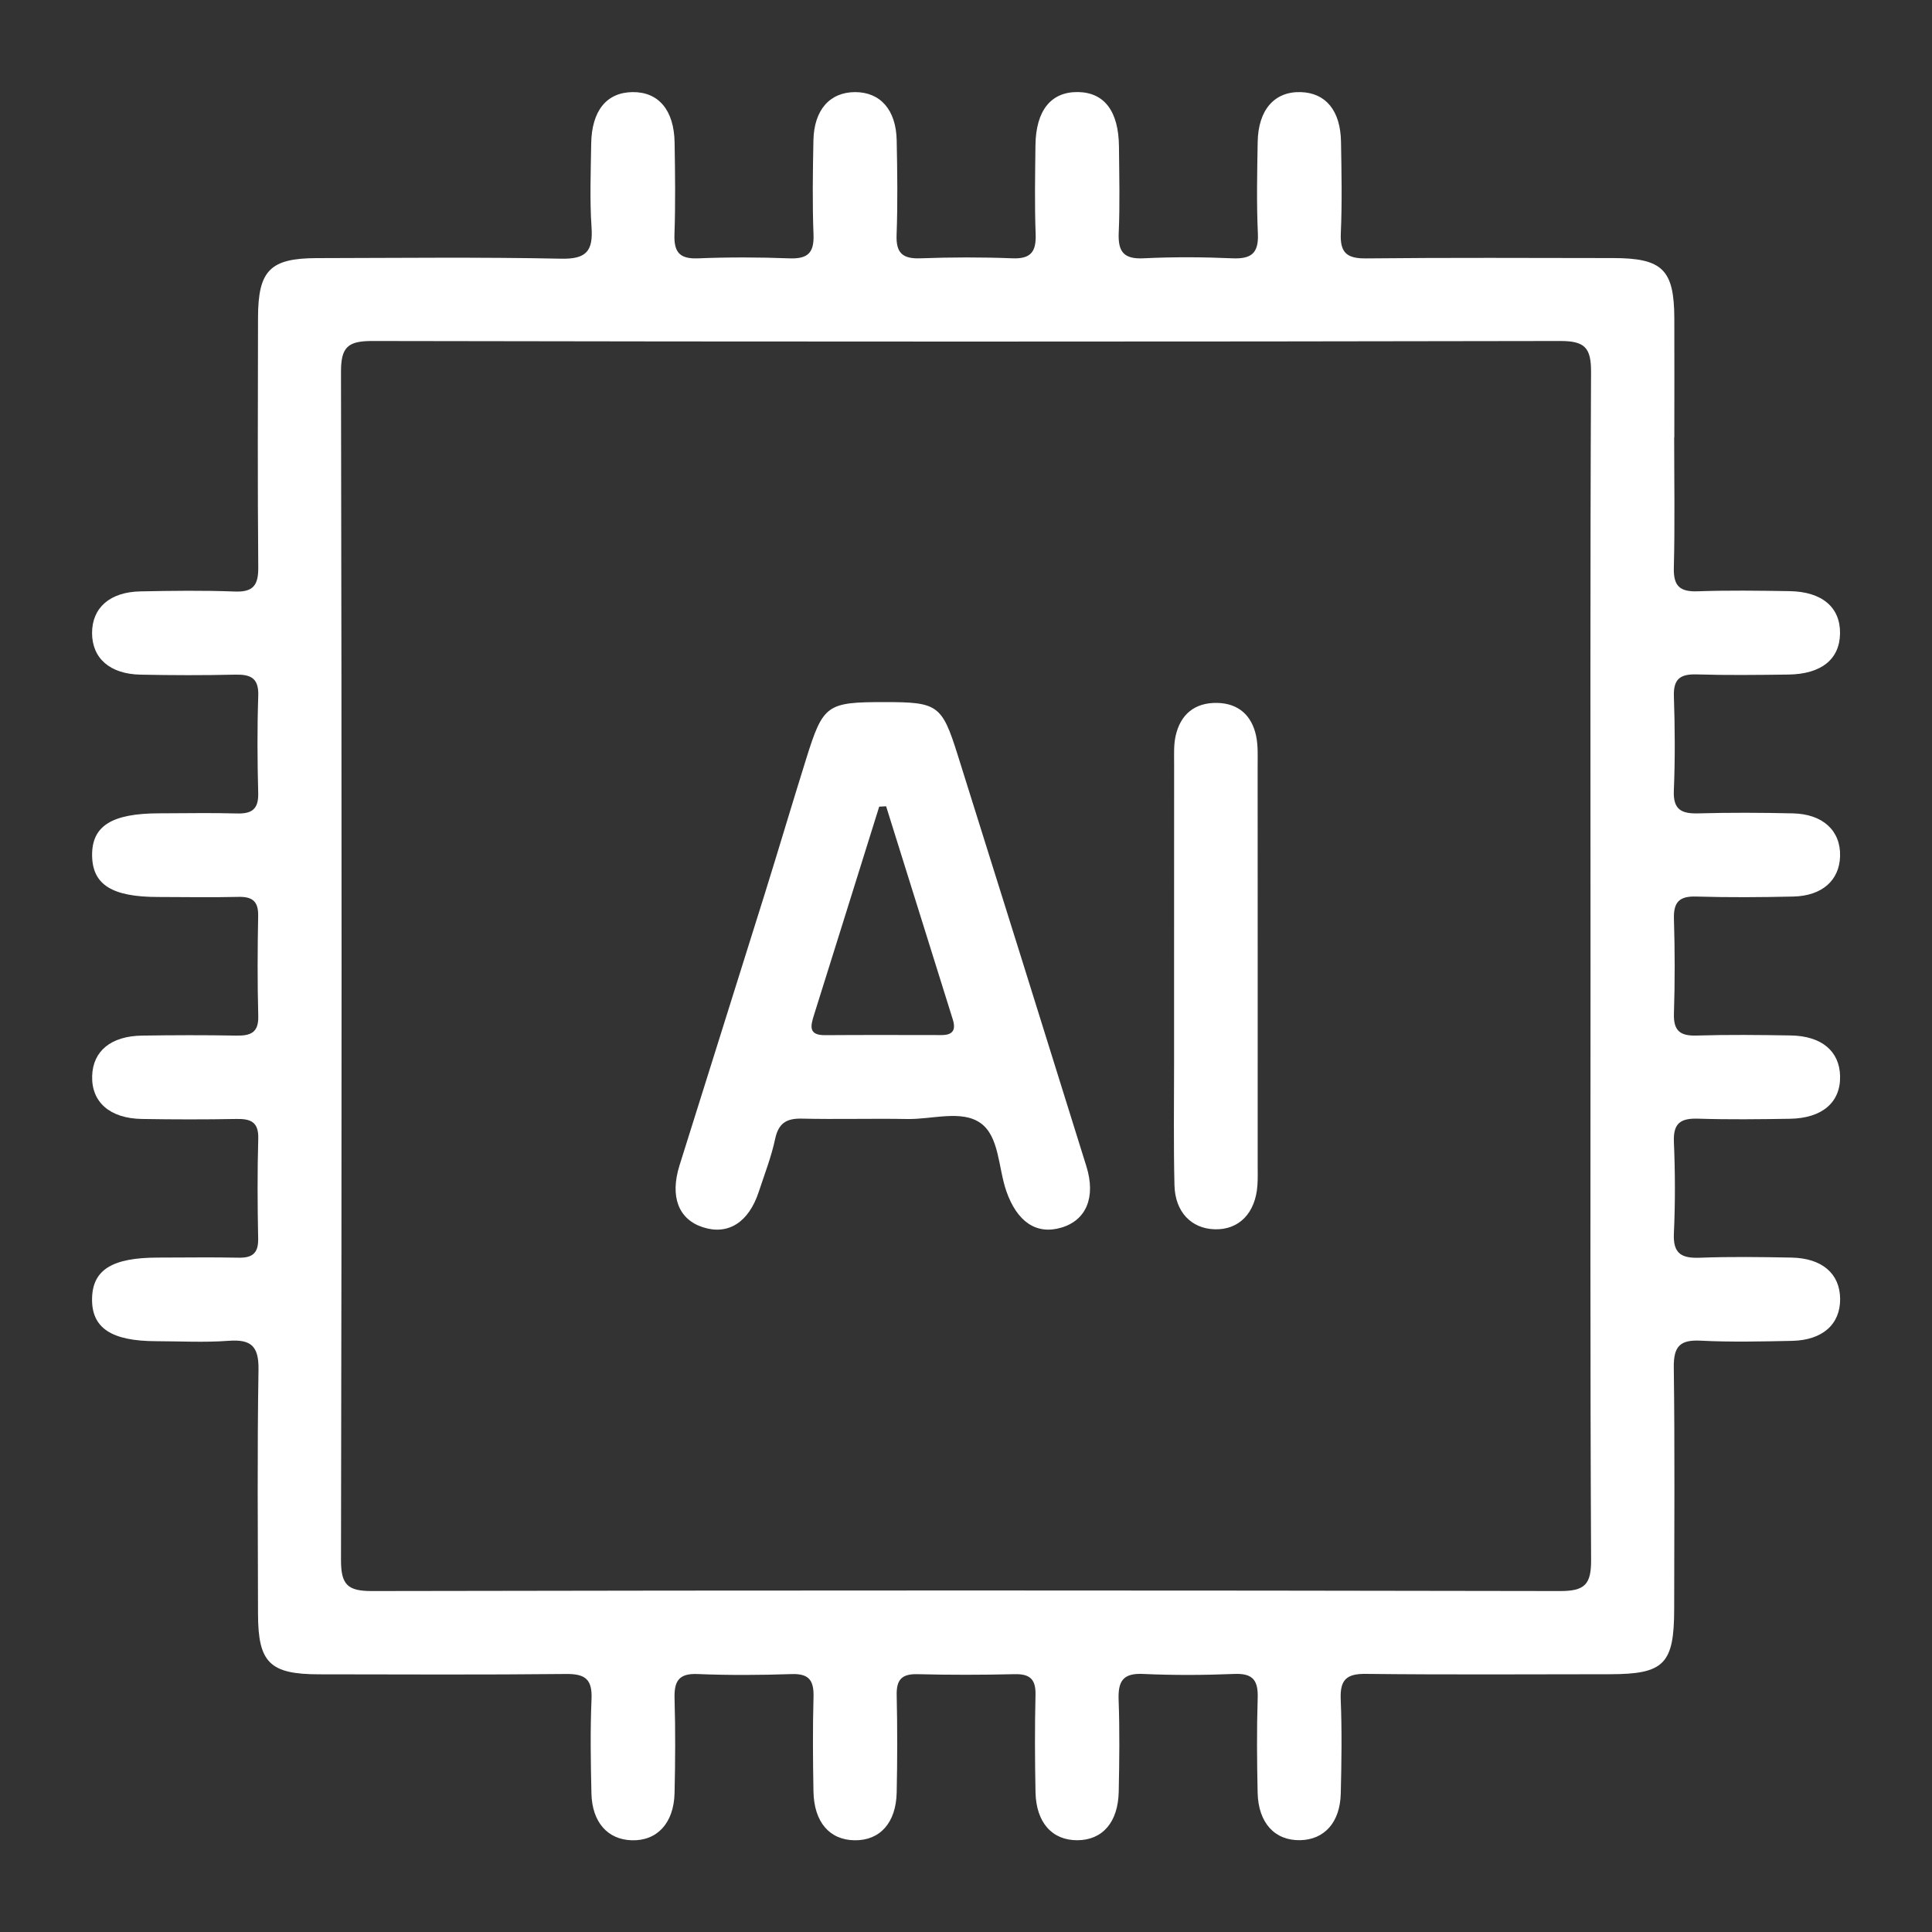
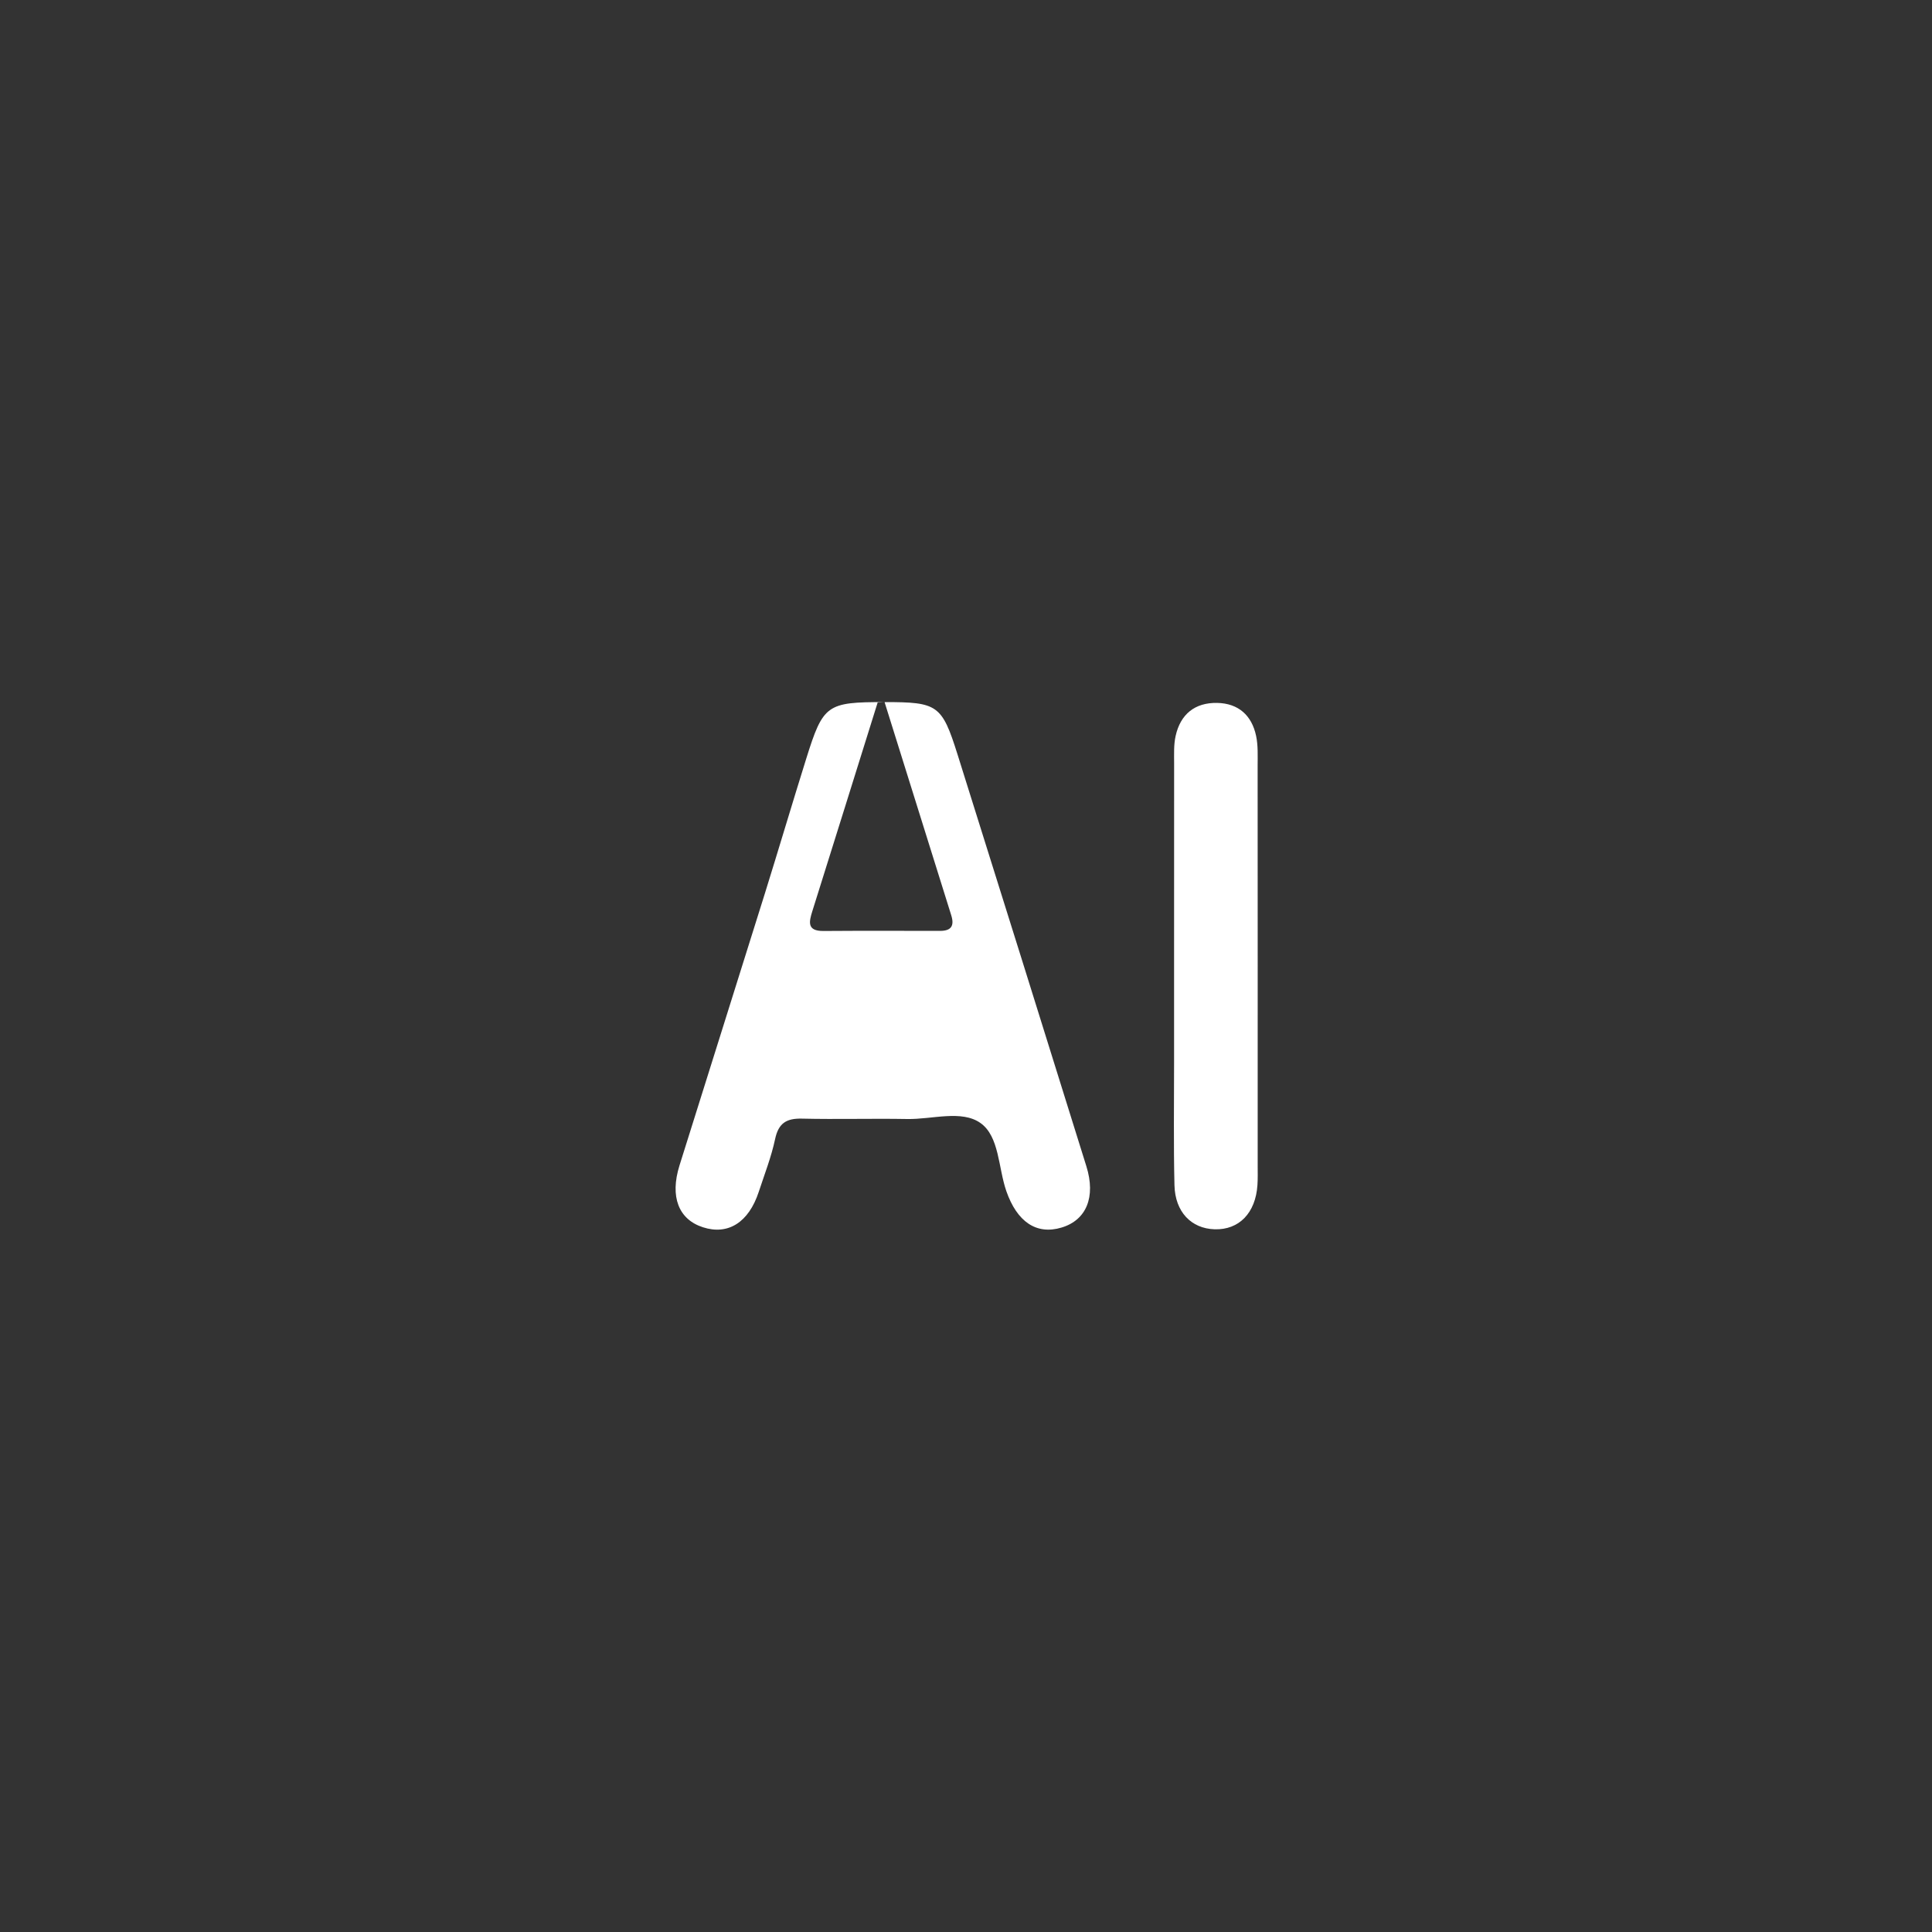
<svg xmlns="http://www.w3.org/2000/svg" id="Capa_1" viewBox="0 0 400 400">
  <rect x="0" y="0" width="400" height="400" fill="#333333" stroke="none" />
  <defs>
    <style> .cls-1 { fill: #fff; } </style>
  </defs>
-   <path class="cls-1" d="M346.62,90.56c0,9,.16,18.01-.07,27.01-.1,3.84,1.32,4.99,4.99,4.85,6.31-.22,12.64-.13,18.96-.03,6.74.1,10.53,3.35,10.46,8.75-.07,5.35-3.87,8.43-10.7,8.52-6.32.08-12.65.16-18.96-.03-3.36-.1-4.86.88-4.74,4.51.22,6.51.26,13.03-.01,19.54-.17,4,1.62,4.82,5.12,4.72,6.51-.18,13.03-.15,19.54,0,6.22.14,9.9,3.61,9.76,8.86-.14,5-3.71,8.22-9.68,8.36-6.7.15-13.41.2-20.11,0-3.52-.11-4.72,1.17-4.61,4.65.2,6.51.21,13.03,0,19.54-.12,3.54,1.21,4.69,4.66,4.59,6.51-.2,13.03-.13,19.54-.02,6.39.11,10.09,3.26,10.2,8.42.12,5.41-3.68,8.72-10.38,8.83-6.32.1-12.65.18-18.96-.02-3.58-.12-5.23.84-5.07,4.78.27,6.31.29,12.65,0,18.96-.2,4.22,1.58,5.19,5.39,5.05,6.31-.24,12.64-.15,18.96-.03,6.35.12,10.03,3.34,10.07,8.55.04,5.24-3.62,8.55-9.94,8.69-6.32.13-12.66.28-18.96-.04-4.28-.22-5.59,1.21-5.54,5.51.22,16.66.1,33.33.08,50,0,11.43-2.07,13.54-13.29,13.55-16.86.01-33.72.12-50.57-.07-4.06-.05-5.34,1.29-5.18,5.26.27,6.5.17,13.03.01,19.54-.15,5.97-3.41,9.53-8.41,9.63-5.25.1-8.66-3.57-8.8-9.83-.14-6.51-.2-13.03.01-19.54.12-3.6-.88-5.21-4.8-5.05-6.31.26-12.65.29-18.96,0-4.24-.2-5.17,1.62-5.03,5.41.23,6.31.15,12.64.02,18.96-.13,6.36-3.37,10.04-8.57,10.06-5.22.02-8.54-3.67-8.66-9.97-.13-6.7-.16-13.41,0-20.11.08-3.25-1.15-4.38-4.35-4.3-6.7.16-13.41.17-20.11,0-3.27-.08-4.36,1.19-4.28,4.37.15,6.7.14,13.41,0,20.11-.13,6.31-3.48,9.98-8.71,9.91-5.19-.07-8.41-3.76-8.52-10.12-.12-6.51-.17-13.03.01-19.54.09-3.35-.86-4.87-4.5-4.75-6.51.22-13.03.26-19.54-.01-3.98-.16-4.83,1.6-4.73,5.11.19,6.51.15,13.03,0,19.54-.15,6.23-3.62,9.92-8.85,9.77-4.99-.14-8.22-3.73-8.36-9.69-.15-6.51-.26-13.04.02-19.54.17-4.06-1.26-5.24-5.25-5.2-17.05.18-34.1.09-51.15.07-10.2-.01-12.63-2.4-12.65-12.47-.03-16.86-.18-33.72.1-50.57.08-4.89-1.51-6.36-6.2-6.01-4.95.37-9.96.09-14.94.08-9.31-.01-13.42-2.73-13.32-8.8.09-5.97,4.14-8.5,13.61-8.51,5.56,0,11.11-.1,16.67.02,2.88.07,4.17-.89,4.11-3.94-.14-6.89-.18-13.8.02-20.69.1-3.49-1.57-4.15-4.55-4.09-6.51.12-13.03.11-19.54,0-6.66-.11-10.47-3.51-10.3-8.92.16-5.14,3.88-8.24,10.3-8.34,6.51-.1,13.03-.12,19.54,0,2.98.05,4.65-.6,4.55-4.09-.19-6.89-.15-13.79-.02-20.69.06-3.05-1.22-4.01-4.1-3.94-5.55.13-11.11.03-16.67.02-9.47-.01-13.51-2.54-13.61-8.52-.1-6.17,4.03-8.79,13.89-8.8,5.36,0,10.73-.13,16.09.03,3.13.09,4.5-.92,4.41-4.24-.18-6.7-.22-13.41.01-20.11.13-3.75-1.62-4.47-4.85-4.39-6.51.15-13.03.13-19.54,0-6.34-.13-10.01-3.4-10.02-8.62,0-5.22,3.68-8.5,10.01-8.62,6.51-.13,13.03-.22,19.54.03,3.83.15,4.89-1.32,4.86-4.99-.15-17.24-.08-34.48-.05-51.72.02-9.79,2.51-12.3,12.2-12.32,16.86-.03,33.72-.23,50.57.12,5.25.11,6.62-1.62,6.28-6.54-.39-5.72-.15-11.49-.07-17.24.09-6.83,3.17-10.63,8.52-10.71,5.4-.08,8.64,3.7,8.75,10.46.1,6.32.19,12.65-.03,18.96-.13,3.67,1.01,5.15,4.85,5,6.31-.26,12.65-.24,18.96,0,3.69.13,5.12-1.05,4.98-4.87-.25-6.5-.15-13.03-.02-19.54.12-6.33,3.4-10,8.63-10.01,5.22,0,8.49,3.66,8.61,10.01.13,6.51.22,13.03-.02,19.54-.15,3.83,1.3,5,4.98,4.86,6.31-.23,12.65-.25,18.96,0,3.85.16,4.98-1.34,4.85-5-.23-6.12-.11-12.26-.04-18.39.08-7.21,3.22-11.1,8.78-11.03,5.48.07,8.44,3.96,8.51,11.29.05,5.94.21,11.89-.05,17.81-.17,3.89.97,5.52,5.12,5.32,6.12-.3,12.27-.27,18.38,0,3.92.17,5.5-1.01,5.31-5.13-.29-6.31-.15-12.64-.04-18.96.11-6.66,3.48-10.47,8.89-10.32,5.18.14,8.25,3.8,8.36,10.27.11,6.32.24,12.65-.04,18.96-.18,4.06,1.27,5.24,5.25,5.2,17.05-.18,34.1-.09,51.15-.07,10.2.01,12.61,2.4,12.65,12.45.03,8.24,0,16.48,0,24.71ZM329.3,200.58c0-41.19-.09-82.38.11-123.57.02-5.06-1.33-6.42-6.4-6.41-82,.16-164,.16-246,0-5.06,0-6.42,1.33-6.41,6.4.16,82,.16,164,0,246,0,5.06,1.33,6.42,6.4,6.41,82-.16,164-.16,246,0,5.06,0,6.44-1.32,6.42-6.4-.21-40.81-.12-81.62-.12-122.42Z" />
-   <path class="cls-1" d="M183.14,145.36c10.98,0,11.86.54,15.1,10.82,8.94,28.41,17.81,56.85,26.68,85.28,1.99,6.37,0,11.15-5.13,12.69-5.21,1.57-9.22-1.18-11.44-7.54-1.68-4.83-1.44-11.32-5.34-14.09-3.91-2.78-10.02-.75-15.16-.84-7.27-.13-14.54.09-21.81-.08-3.21-.08-4.86.93-5.56,4.22-.79,3.72-2.2,7.31-3.39,10.94-2.08,6.32-6.33,9.01-11.53,7.34-5.07-1.62-6.9-6.33-4.88-12.8,5.87-18.77,11.81-37.52,17.67-56.29,2.9-9.3,5.66-18.64,8.57-27.93,3.51-11.23,4.25-11.72,16.23-11.72ZM183.46,166.93c-.48.03-.95.05-1.43.08-4.5,14.39-8.99,28.78-13.51,43.16-.72,2.28-1.16,4.18,2.31,4.15,8.04-.06,16.08-.03,24.12-.02,2.38,0,2.99-1.11,2.3-3.28-4.61-14.69-9.2-29.39-13.79-44.09Z" />
+   <path class="cls-1" d="M183.14,145.36c10.98,0,11.86.54,15.1,10.82,8.94,28.41,17.81,56.85,26.68,85.28,1.99,6.37,0,11.15-5.13,12.69-5.21,1.57-9.22-1.18-11.44-7.54-1.68-4.83-1.44-11.32-5.34-14.09-3.91-2.78-10.02-.75-15.16-.84-7.27-.13-14.54.09-21.81-.08-3.21-.08-4.86.93-5.56,4.22-.79,3.72-2.2,7.31-3.39,10.94-2.08,6.32-6.33,9.01-11.53,7.34-5.07-1.62-6.9-6.33-4.88-12.8,5.87-18.77,11.81-37.52,17.67-56.29,2.9-9.3,5.66-18.64,8.57-27.93,3.51-11.23,4.25-11.72,16.23-11.72Zc-.48.03-.95.05-1.43.08-4.5,14.39-8.99,28.78-13.51,43.16-.72,2.28-1.16,4.18,2.31,4.15,8.04-.06,16.08-.03,24.12-.02,2.38,0,2.99-1.11,2.3-3.28-4.61-14.69-9.2-29.39-13.79-44.09Z" />
  <path class="cls-1" d="M243.08,200.01c0-13.97,0-27.95.01-41.92,0-1.91-.1-3.88.31-5.72,1-4.5,3.99-6.93,8.61-6.84,4.39.09,7.15,2.58,8.05,6.81.43,2.03.32,4.19.32,6.29.02,27.57.01,55.13.01,82.7,0,1.34.04,2.68-.05,4.02-.38,5.79-3.81,9.32-8.87,9.16-4.82-.15-8.18-3.58-8.31-9.13-.2-8.42-.08-16.84-.08-25.27,0-6.7,0-13.4,0-20.1Z" />
</svg>